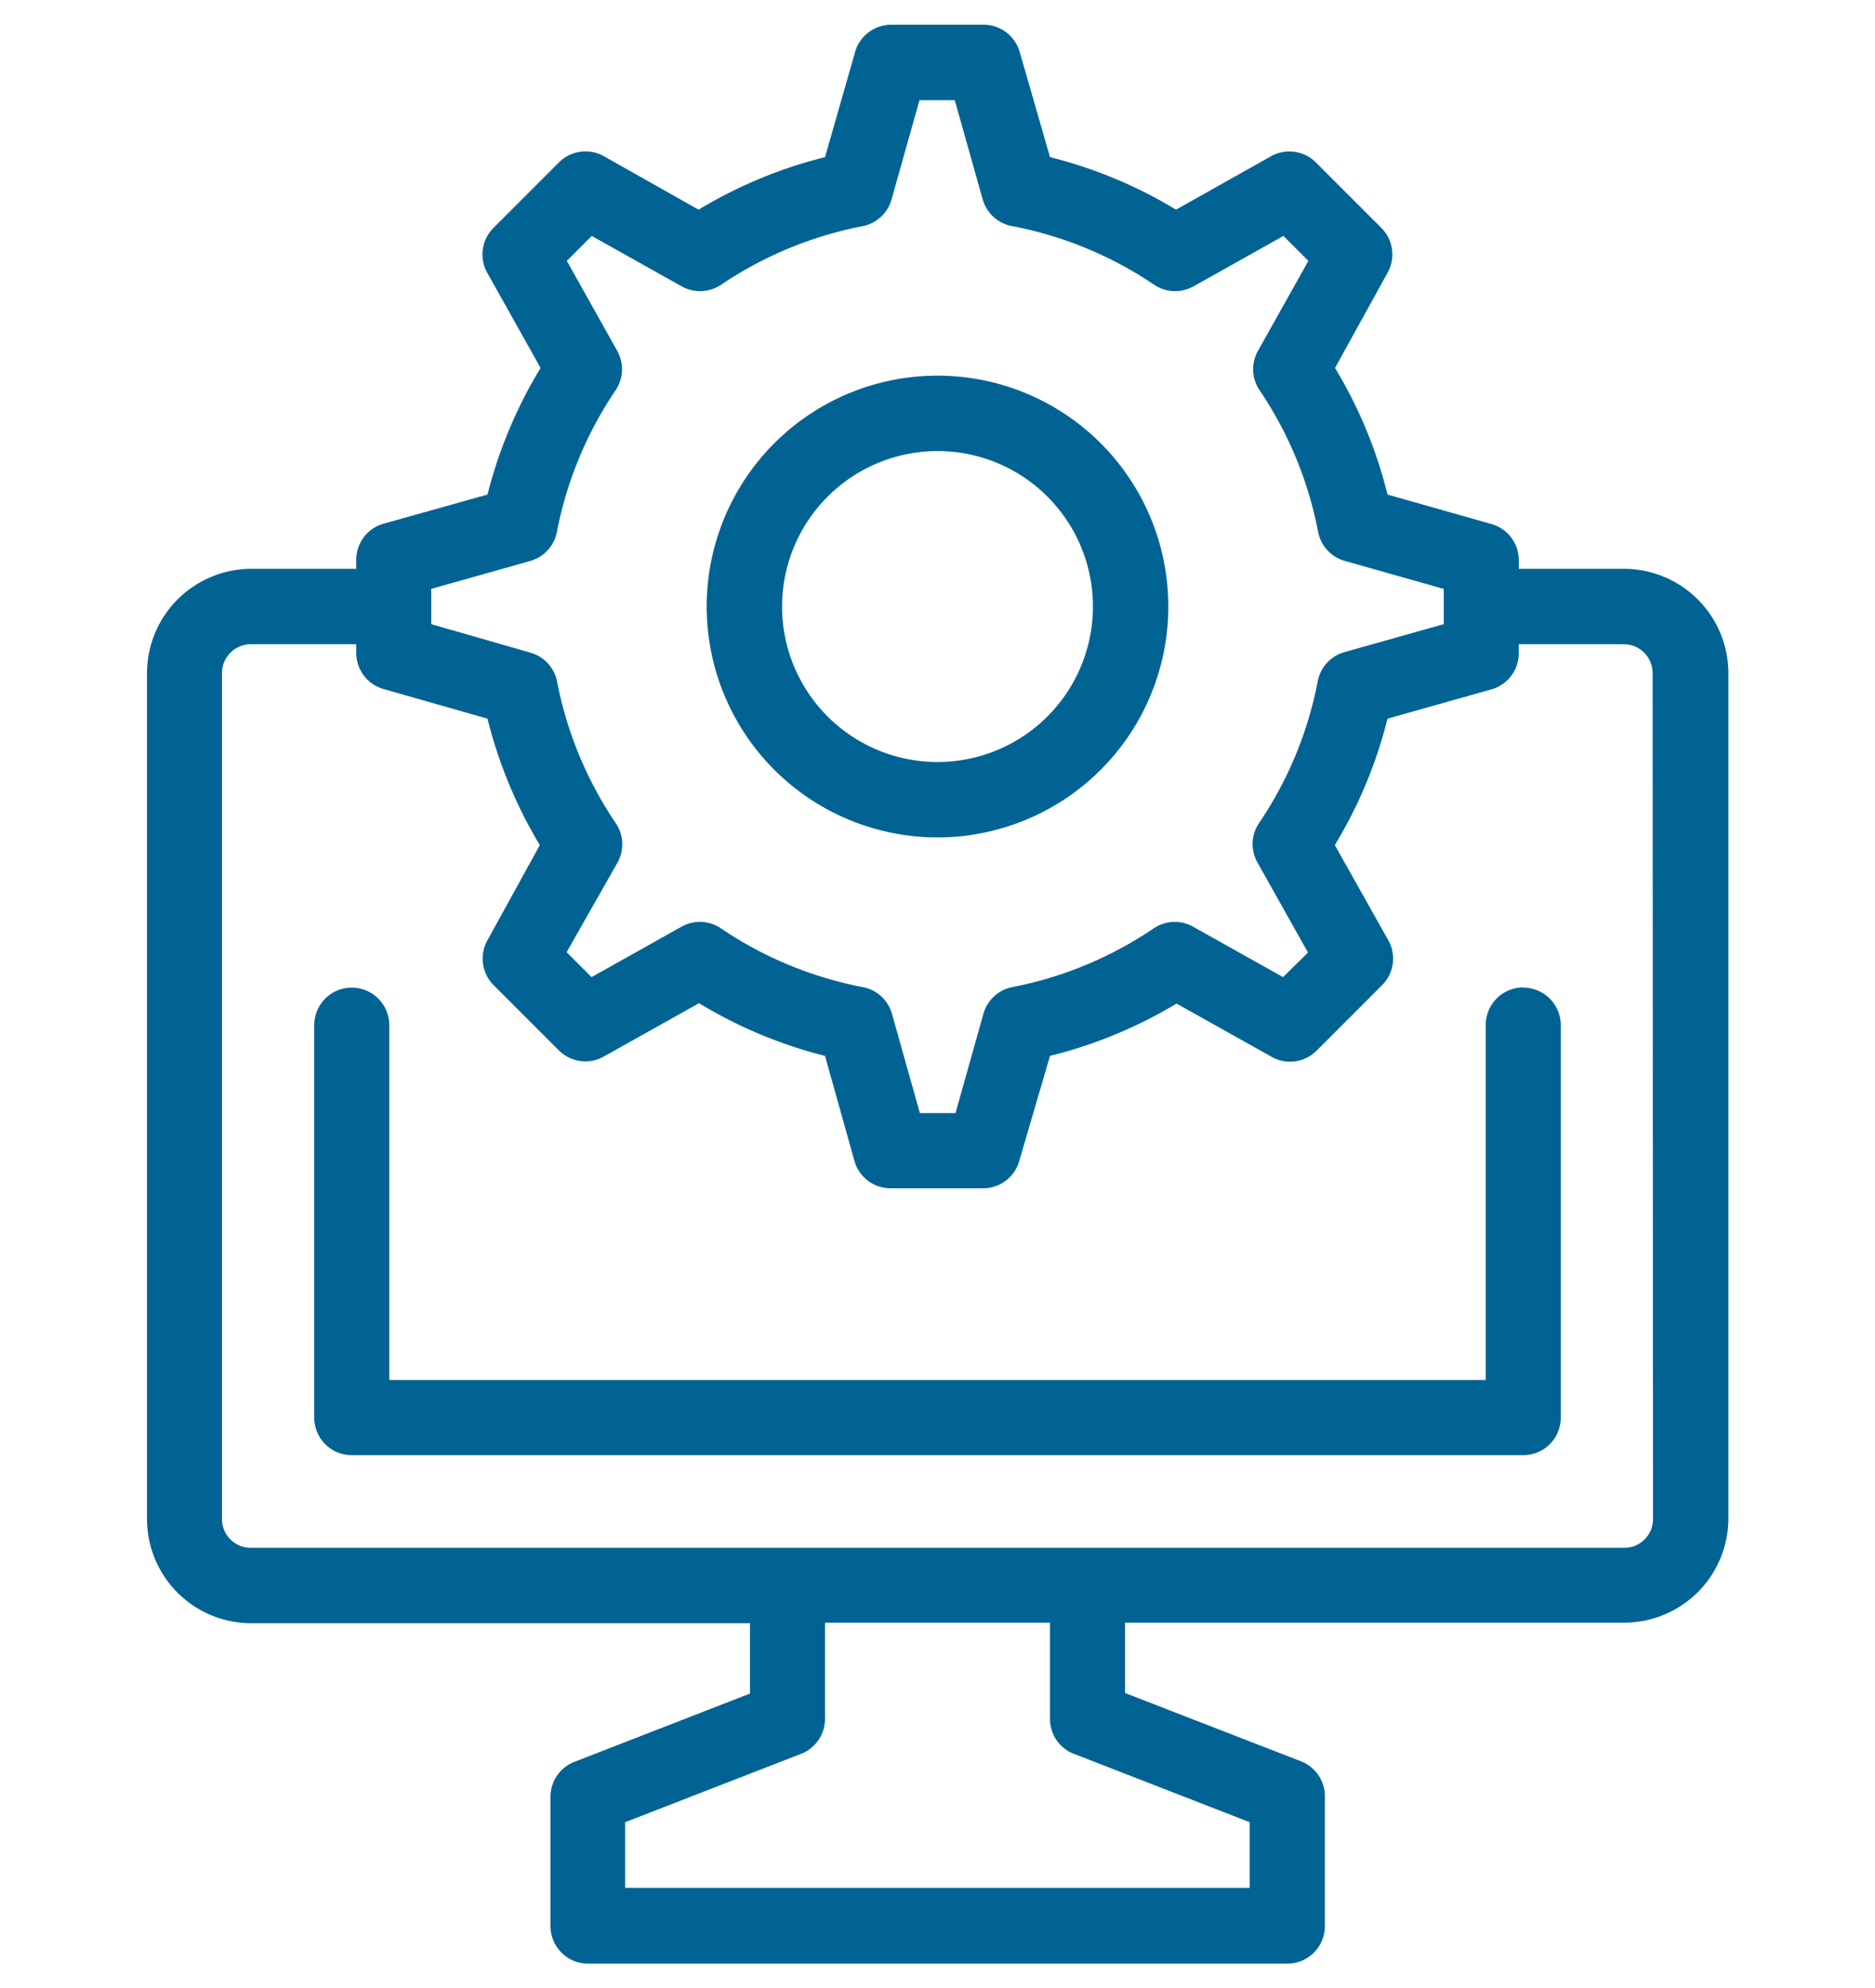
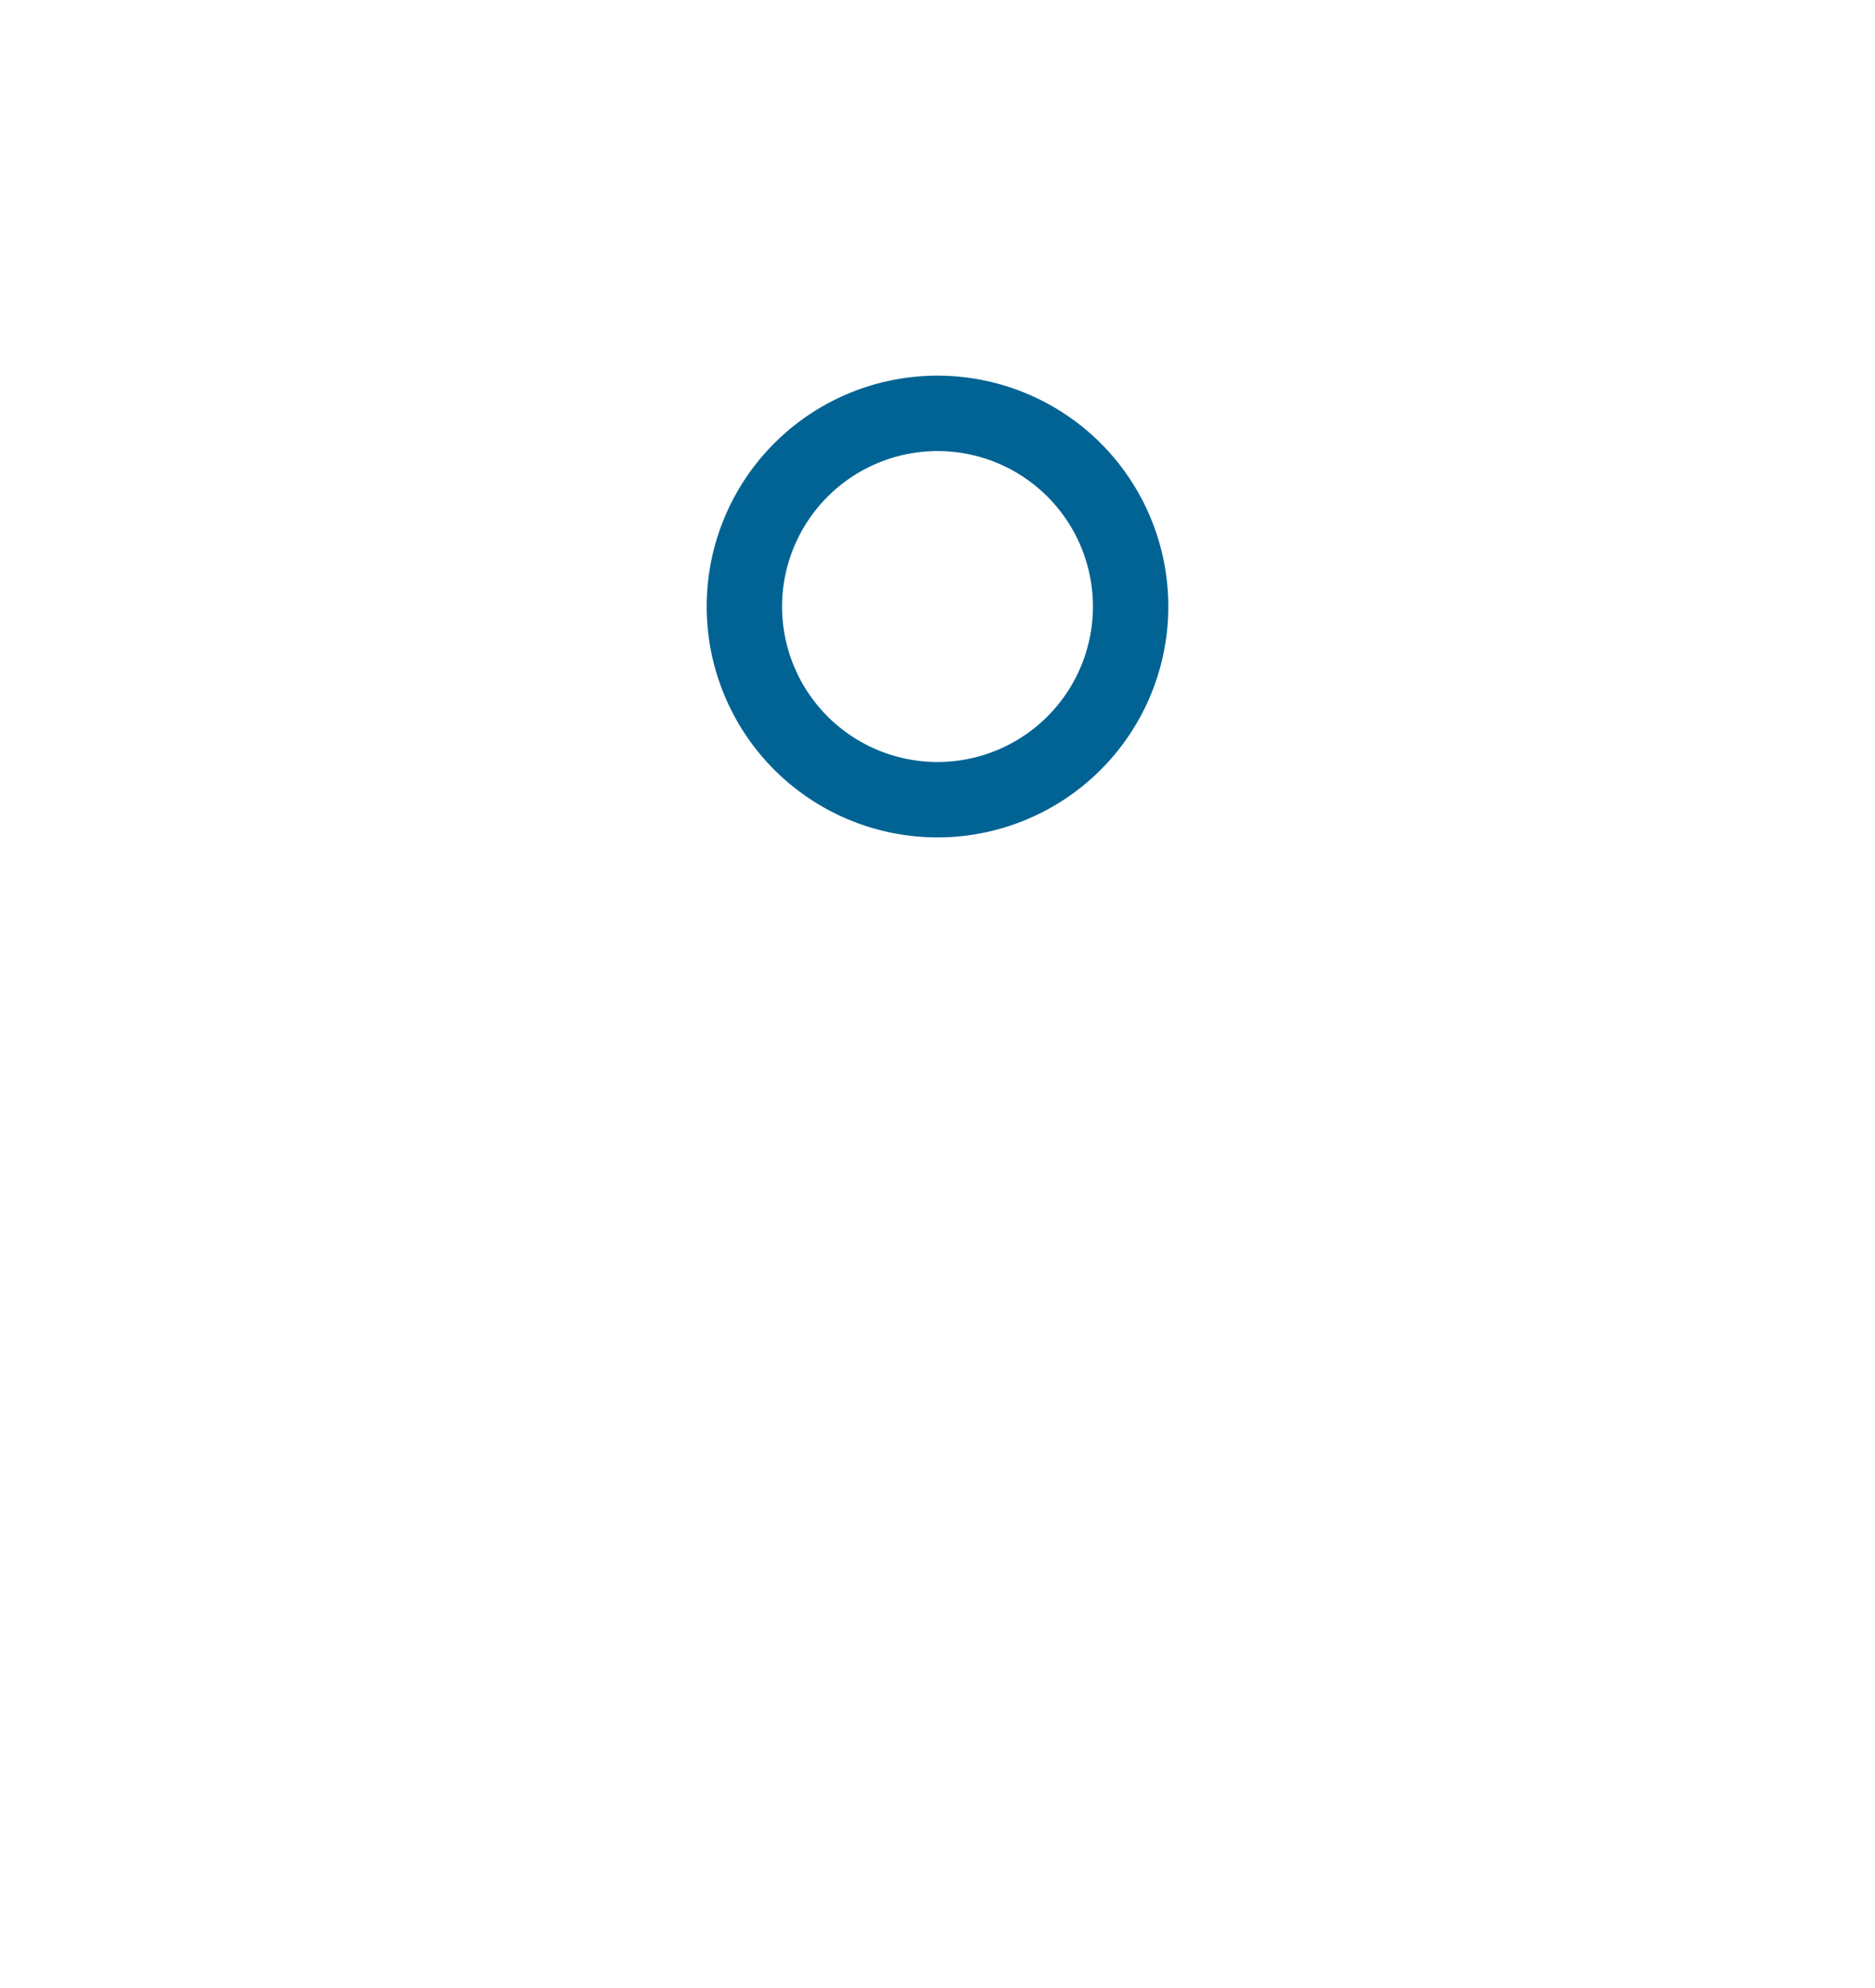
<svg xmlns="http://www.w3.org/2000/svg" id="Layer_1" data-name="Layer 1" viewBox="0 0 100 106">
  <defs>
    <style>.cls-1{fill:#006394;}</style>
  </defs>
-   <path class="cls-1" d="M81.24,52.65a2,2,0,0,0-2,2V73.58H20.76V54.66a2,2,0,1,0-4,0V75.59a2,2,0,0,0,2,2H81.24a2,2,0,0,0,2-2V54.66a2,2,0,0,0-2-2" />
-   <path class="cls-1" d="M88.16,81a1.53,1.53,0,0,1-1.54,1.53H13.38A1.53,1.53,0,0,1,11.84,81V35.89a1.54,1.54,0,0,1,1.54-1.54H19v.45a2,2,0,0,0,1.46,1.94L26,38.32a24.56,24.56,0,0,0,2.79,6.74L26,50.13a2,2,0,0,0,.33,2.4L29.8,56a2,2,0,0,0,2.41.33l5.07-2.84A24.5,24.5,0,0,0,44,56.3l1.57,5.6a2,2,0,0,0,1.94,1.46h4.92a2,2,0,0,0,1.93-1.46L56,56.3a24.5,24.5,0,0,0,6.75-2.79l5.07,2.84a2,2,0,0,0,2.4-.33l3.49-3.49a2,2,0,0,0,.33-2.4l-2.85-5.07A24.28,24.28,0,0,0,74,38.32l5.6-1.58A2,2,0,0,0,81,34.8v-.45h5.6a1.54,1.54,0,0,1,1.54,1.54ZM57.29,93.52l9.36,3.64v3.5H33.34v-3.5l9.37-3.64A2,2,0,0,0,44,91.64V86.52H56v5.12a2,2,0,0,0,1.28,1.88m-29-63.61a2,2,0,0,0,1.42-1.55,20.39,20.39,0,0,1,3.13-7.55,2,2,0,0,0,.09-2.1l-2.69-4.8,1.33-1.33,4.8,2.69a2,2,0,0,0,2.1-.09A20.47,20.47,0,0,1,46,12.06a2,2,0,0,0,1.55-1.43l1.49-5.29h1.88l1.49,5.29A2,2,0,0,0,54,12.06a20.3,20.3,0,0,1,7.55,3.12,2,2,0,0,0,2.1.09l4.8-2.69,1.33,1.33-2.69,4.8a2,2,0,0,0,.09,2.1,20.3,20.3,0,0,1,3.12,7.55,2,2,0,0,0,1.43,1.55L77,31.4v1.88l-5.29,1.49a2,2,0,0,0-1.43,1.55,20.3,20.3,0,0,1-3.12,7.55A2,2,0,0,0,67.07,46l2.69,4.79L68.43,52.1l-4.8-2.69a2,2,0,0,0-2.1.09A20.32,20.32,0,0,1,54,52.63a2,2,0,0,0-1.55,1.42l-1.49,5.3H49.06l-1.49-5.3A2,2,0,0,0,46,52.63a20.32,20.32,0,0,1-7.55-3.13,2,2,0,0,0-2.1-.09l-4.8,2.69-1.33-1.33L32.93,46a2,2,0,0,0-.09-2.11,20.32,20.32,0,0,1-3.13-7.55,2,2,0,0,0-1.42-1.54L23,33.28V31.4Zm58.33.42H81v-.45a2,2,0,0,0-1.46-1.94L74,26.37a24.22,24.22,0,0,0-2.8-6.75L74,14.55a2,2,0,0,0-.33-2.4L70.19,8.67a2,2,0,0,0-2.4-.34l-5.07,2.85A24.22,24.22,0,0,0,56,8.38L54.39,2.79a2,2,0,0,0-1.93-1.47H47.54A2,2,0,0,0,45.6,2.79L44,8.38a24.28,24.28,0,0,0-6.74,2.8L32.21,8.33a2,2,0,0,0-2.41.34l-3.48,3.48a2,2,0,0,0-.33,2.4l2.84,5.07A24.62,24.62,0,0,0,26,26.37l-5.6,1.57A2,2,0,0,0,19,29.88v.45h-5.6a5.57,5.57,0,0,0-5.56,5.56V81a5.56,5.56,0,0,0,5.56,5.55H40v3.75l-9.36,3.64a2,2,0,0,0-1.28,1.87v6.89a2,2,0,0,0,2,2H68.66a2,2,0,0,0,2-2V95.78a2,2,0,0,0-1.28-1.87L60,90.27V86.52H86.62A5.56,5.56,0,0,0,92.18,81V35.89a5.57,5.57,0,0,0-5.56-5.56" />
  <path class="cls-1" d="M50,24.05a8.29,8.29,0,1,1-8.29,8.29A8.3,8.3,0,0,1,50,24.05m0,20.6A12.31,12.31,0,1,0,37.69,32.34,12.31,12.31,0,0,0,50,44.65" />
</svg>